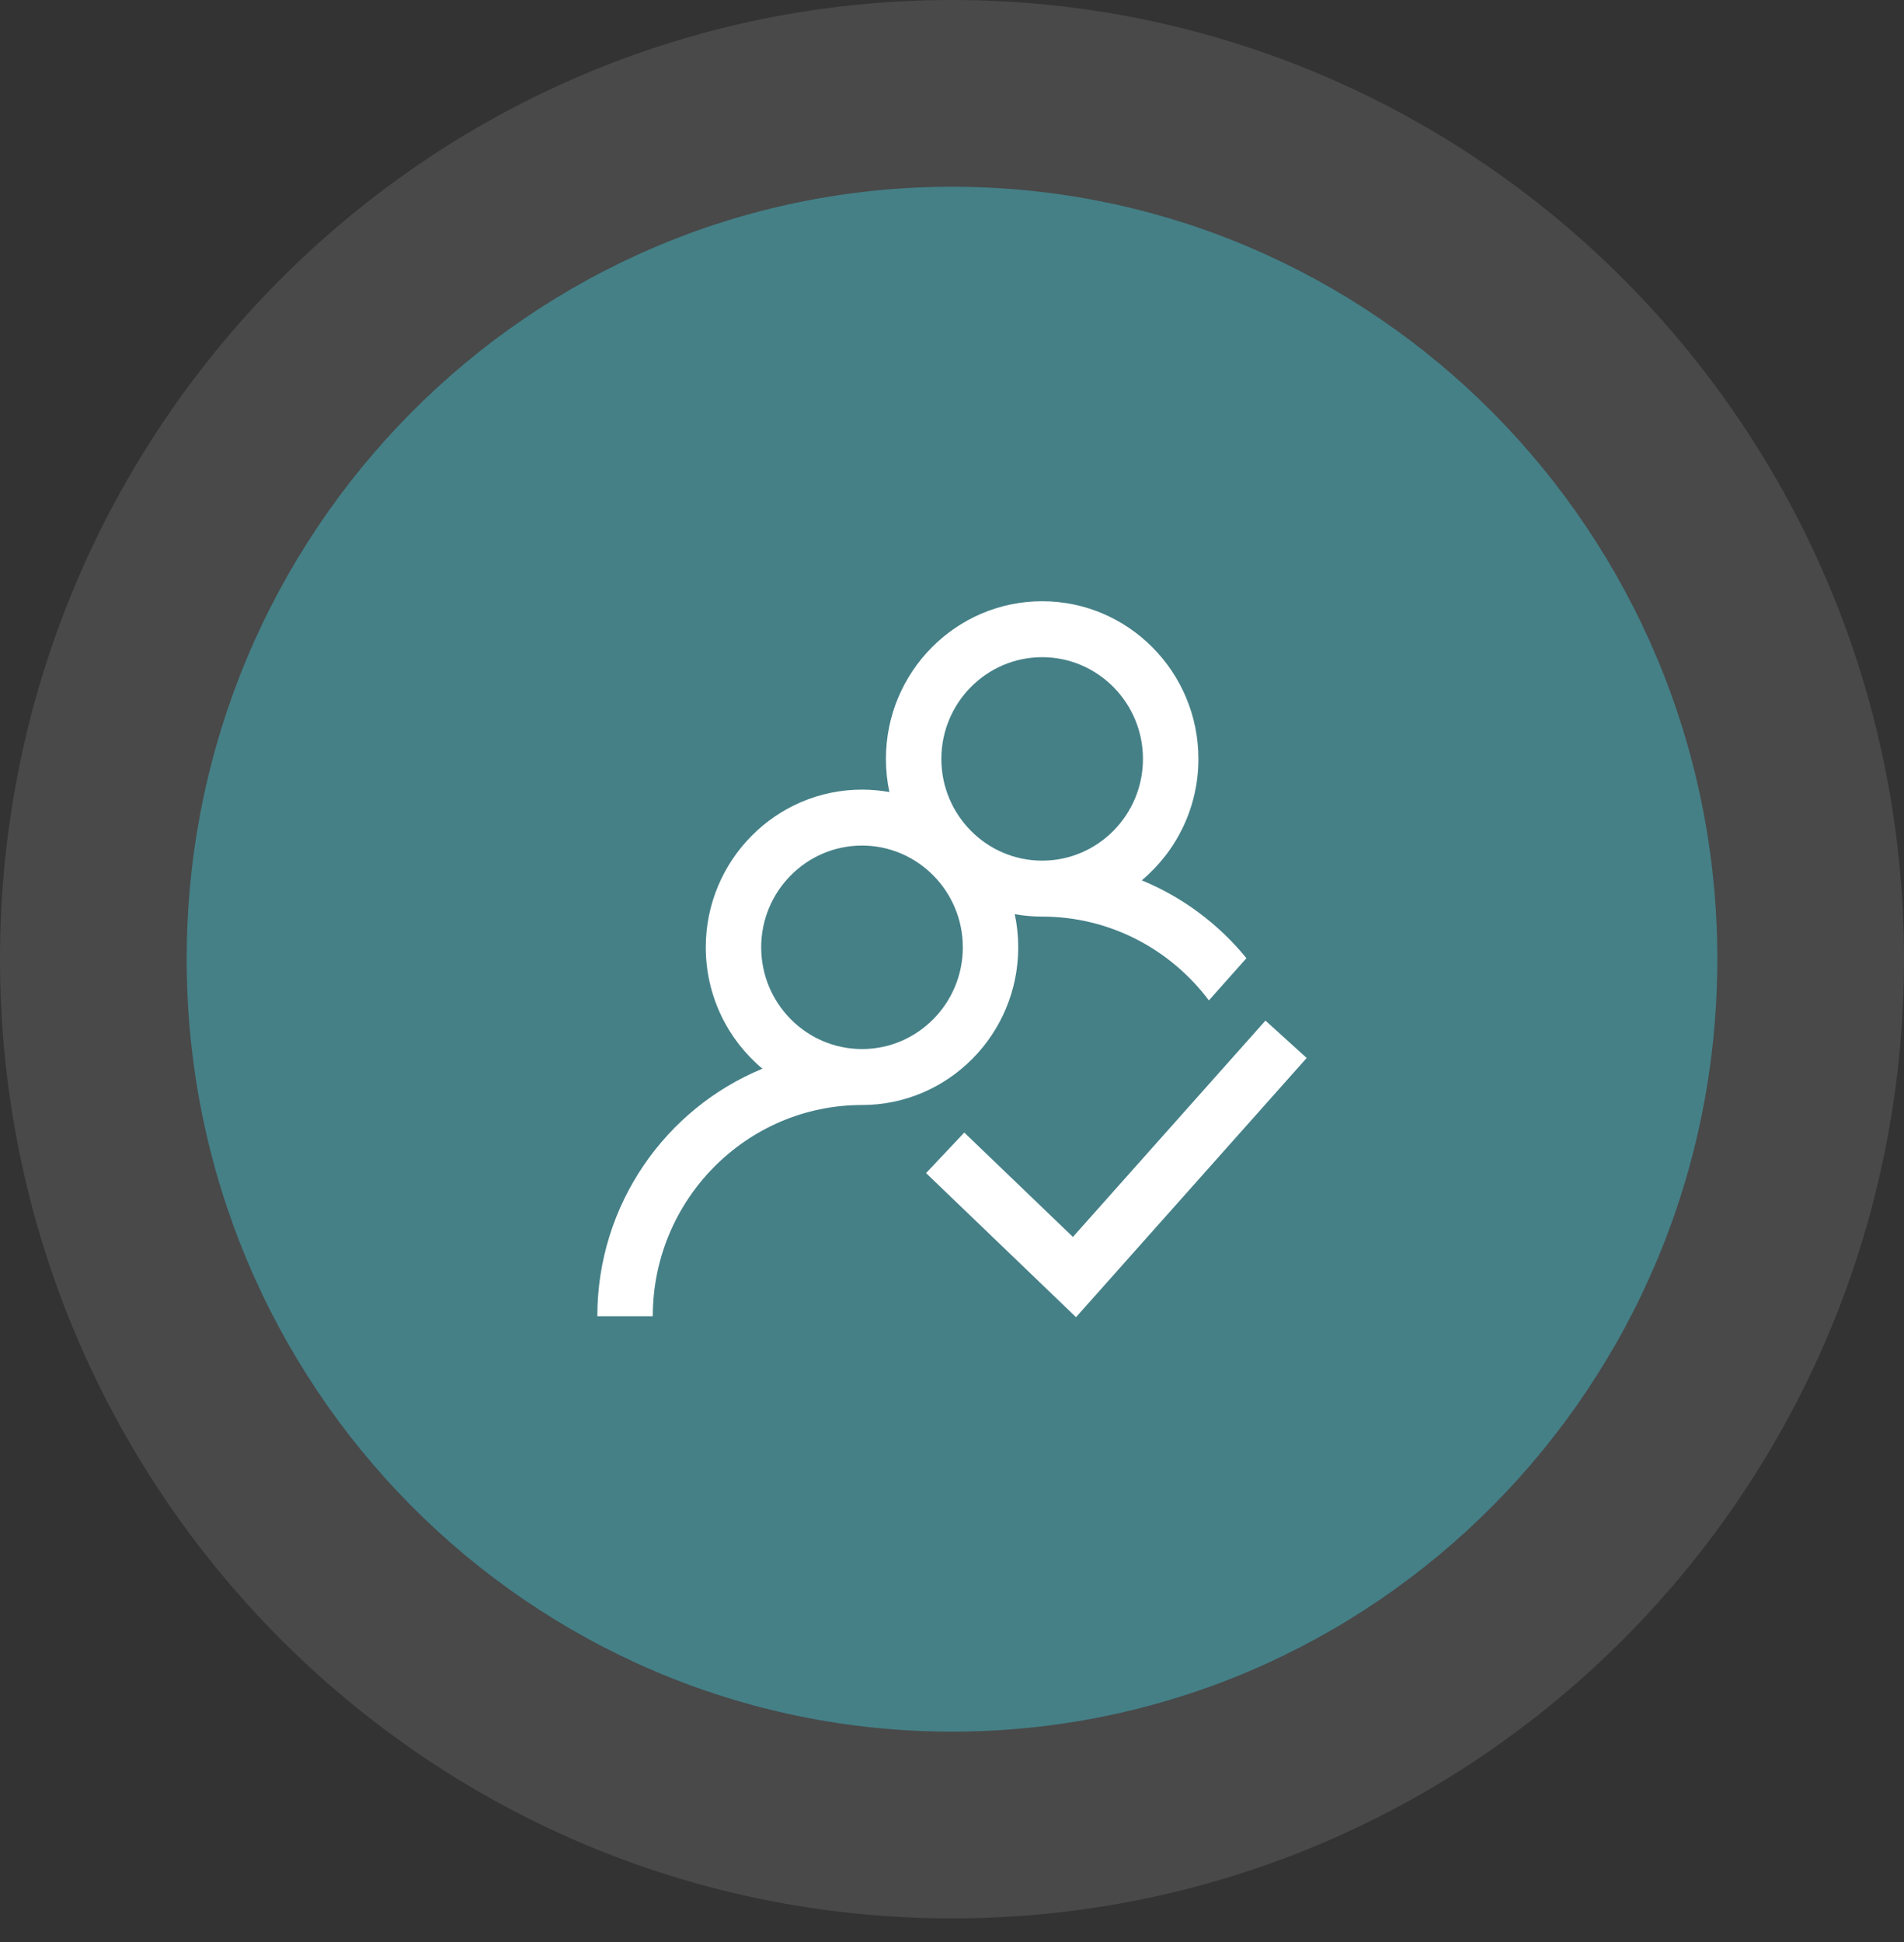
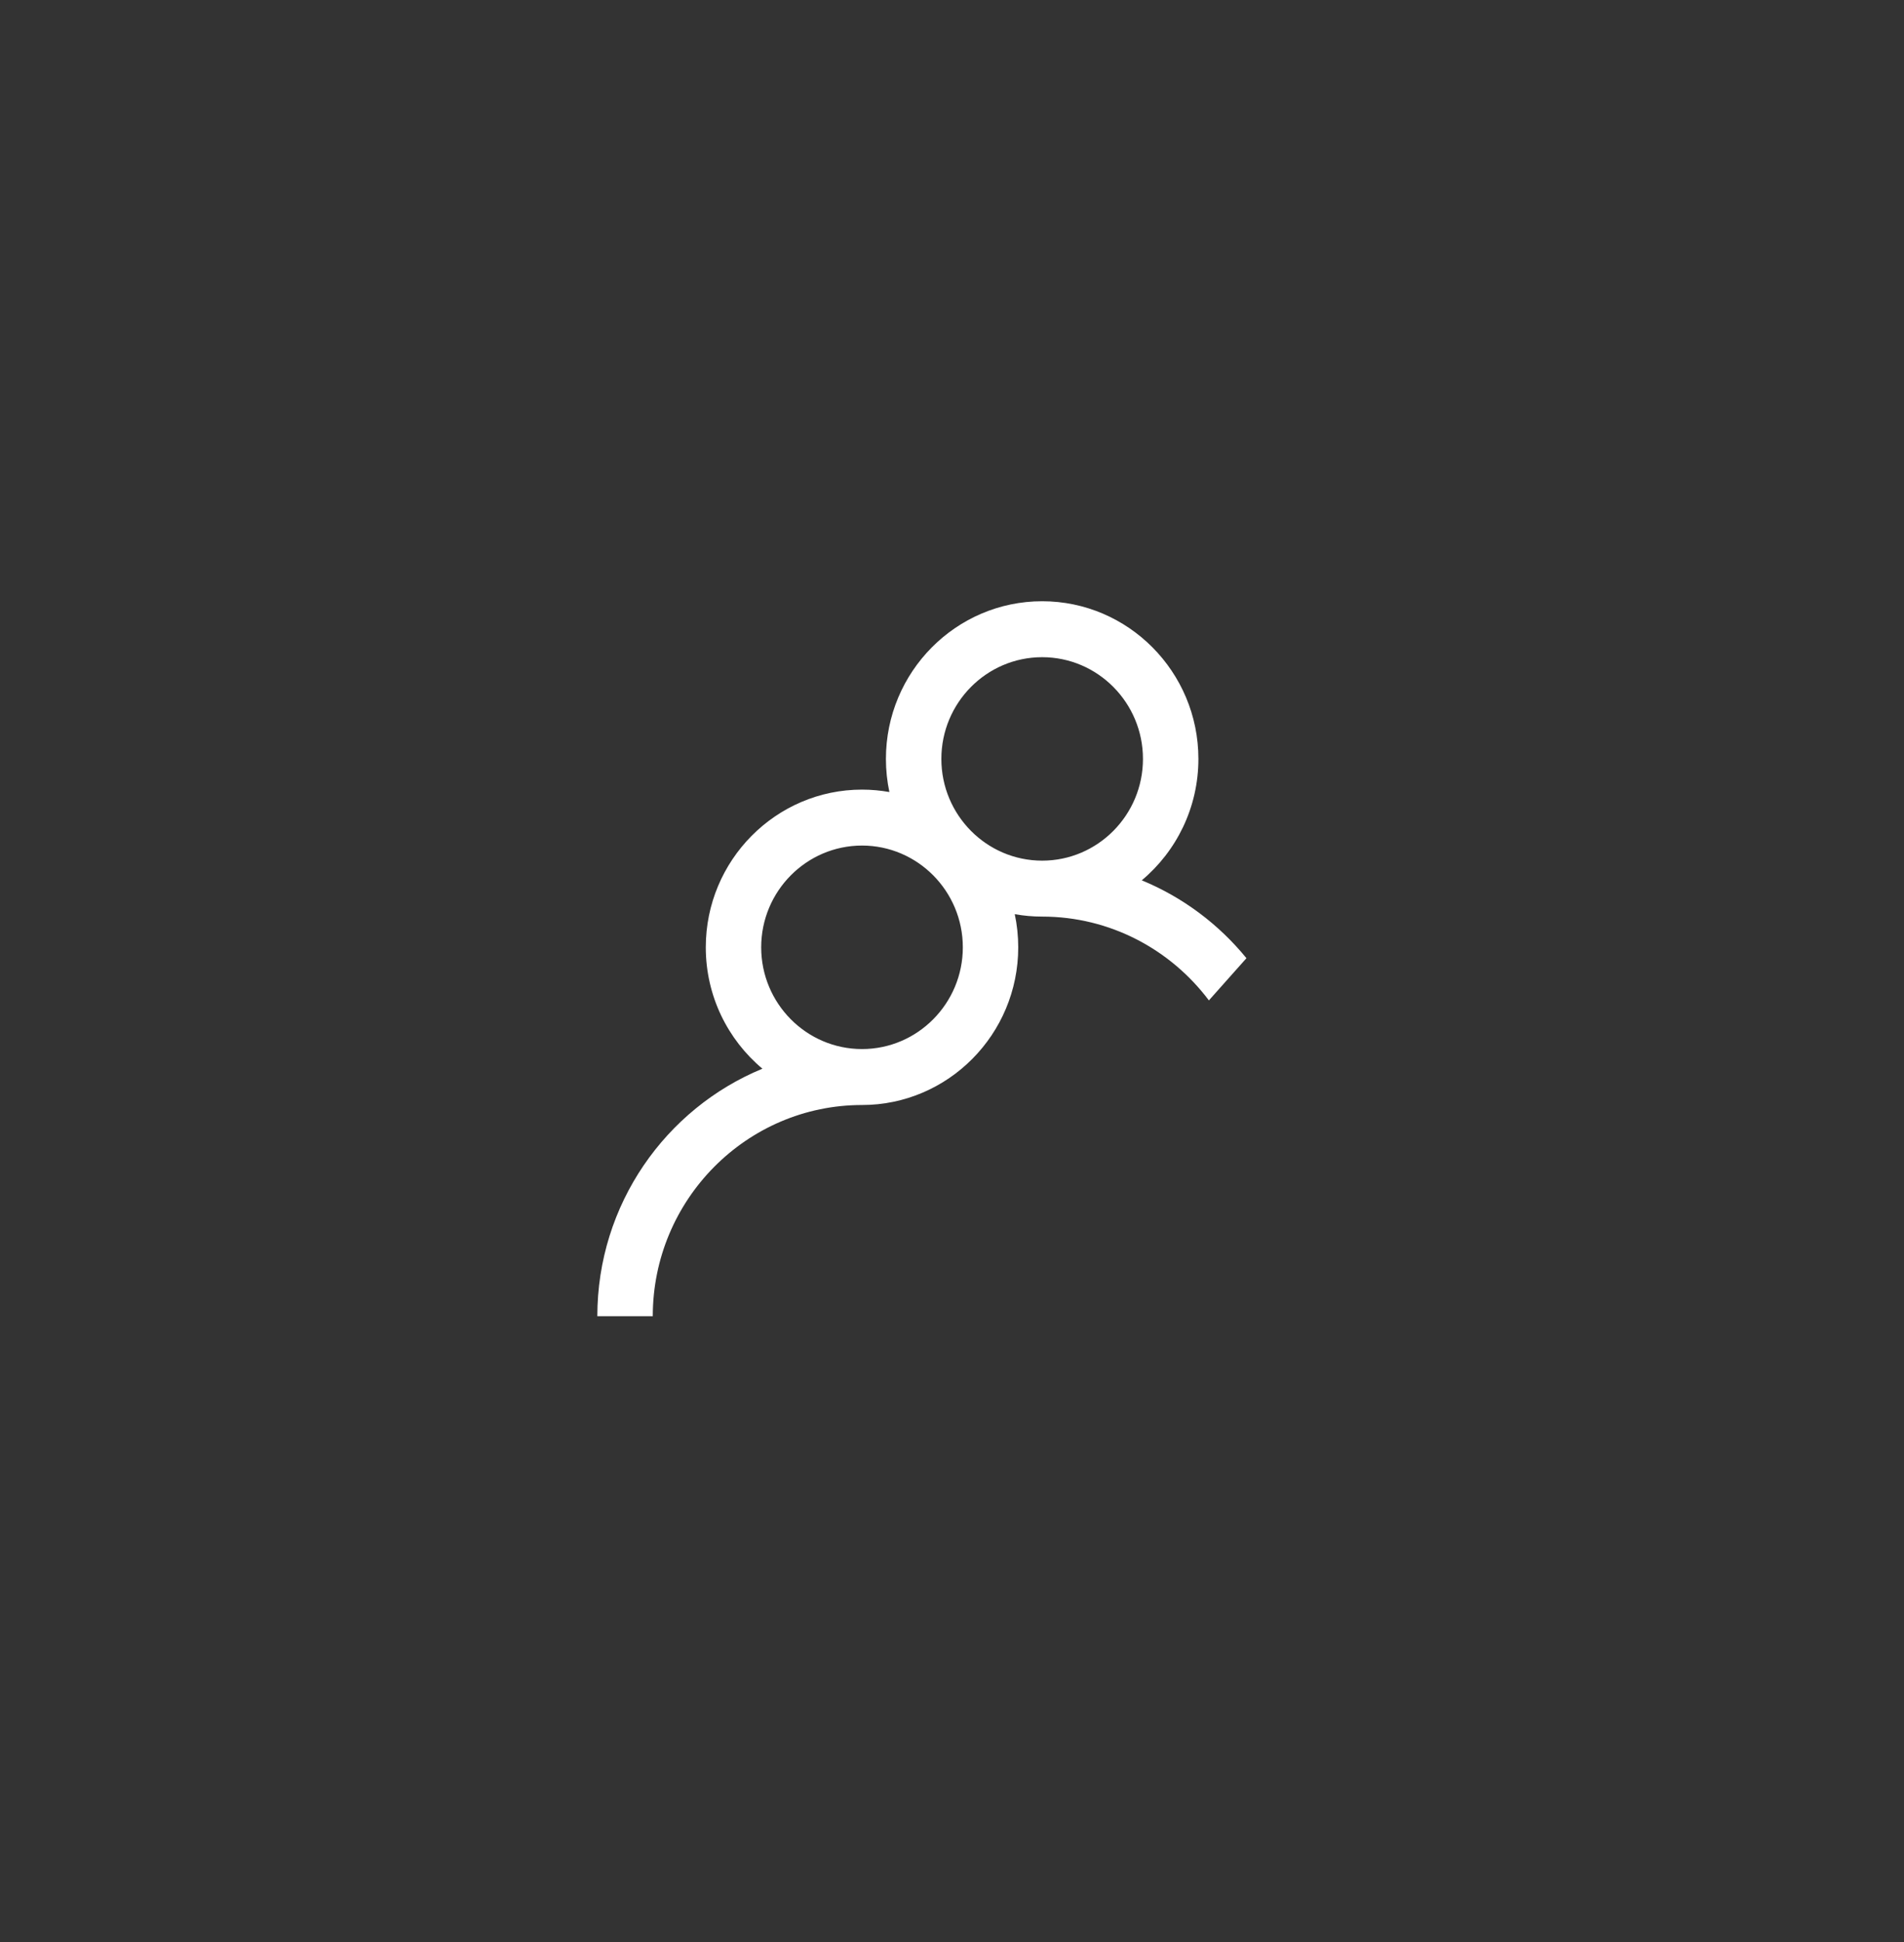
<svg xmlns="http://www.w3.org/2000/svg" width="51" height="52" viewBox="0 0 51 52" fill="none">
  <rect x="0" y="0" width="51" height="52" fill="#333333" stroke="none" />
-   <path fill-rule="evenodd" clip-rule="evenodd" d="M25.5 46.367C36.822 46.367 46 37.107 46 25.683C46 14.26 36.822 5 25.5 5C14.178 5 5 14.26 5 25.683C5 37.107 14.178 46.367 25.5 46.367Z" fill="#458087" />
-   <path d="M25.5 48.867C38.224 48.867 48.5 38.466 48.5 25.683C48.5 12.901 38.224 2.5 25.5 2.5C12.777 2.5 2.5 12.901 2.5 25.683C2.5 38.466 12.777 48.867 25.5 48.867Z" stroke="white" stroke-opacity="0.11" stroke-width="5" />
  <path d="M30.583 23.572C31.509 22.797 32.1 21.627 32.1 20.321C32.1 17.993 30.223 16.099 27.915 16.099C25.607 16.099 23.73 17.993 23.73 20.321C23.73 20.625 23.762 20.922 23.823 21.208C23.585 21.166 23.34 21.143 23.09 21.143C20.782 21.143 18.905 23.038 18.905 25.366C18.905 26.672 19.496 27.841 20.422 28.616C17.831 29.682 16 32.251 16 35.243H17.485C17.485 32.125 19.999 29.588 23.09 29.588C25.397 29.588 27.274 27.694 27.274 25.366C27.274 25.061 27.242 24.765 27.181 24.478C27.42 24.521 27.665 24.543 27.915 24.543C29.736 24.543 31.357 25.425 32.381 26.787L33.387 25.657C32.644 24.746 31.681 24.024 30.583 23.572ZM23.09 28.09C21.601 28.09 20.389 26.868 20.389 25.366C20.389 23.863 21.601 22.641 23.09 22.641C24.578 22.641 25.79 23.863 25.79 25.366C25.79 26.868 24.578 28.09 23.09 28.09ZM27.915 23.045C26.426 23.045 25.215 21.823 25.215 20.321C25.215 18.819 26.426 17.597 27.915 17.597C29.404 17.597 30.615 18.819 30.615 20.321C30.615 21.823 29.404 23.045 27.915 23.045Z" fill="white" />
-   <path d="M33.896 27.328L28.739 33.121L25.829 30.326L24.805 31.411L28.822 35.269L35 28.329L33.896 27.328Z" fill="white" />
</svg>